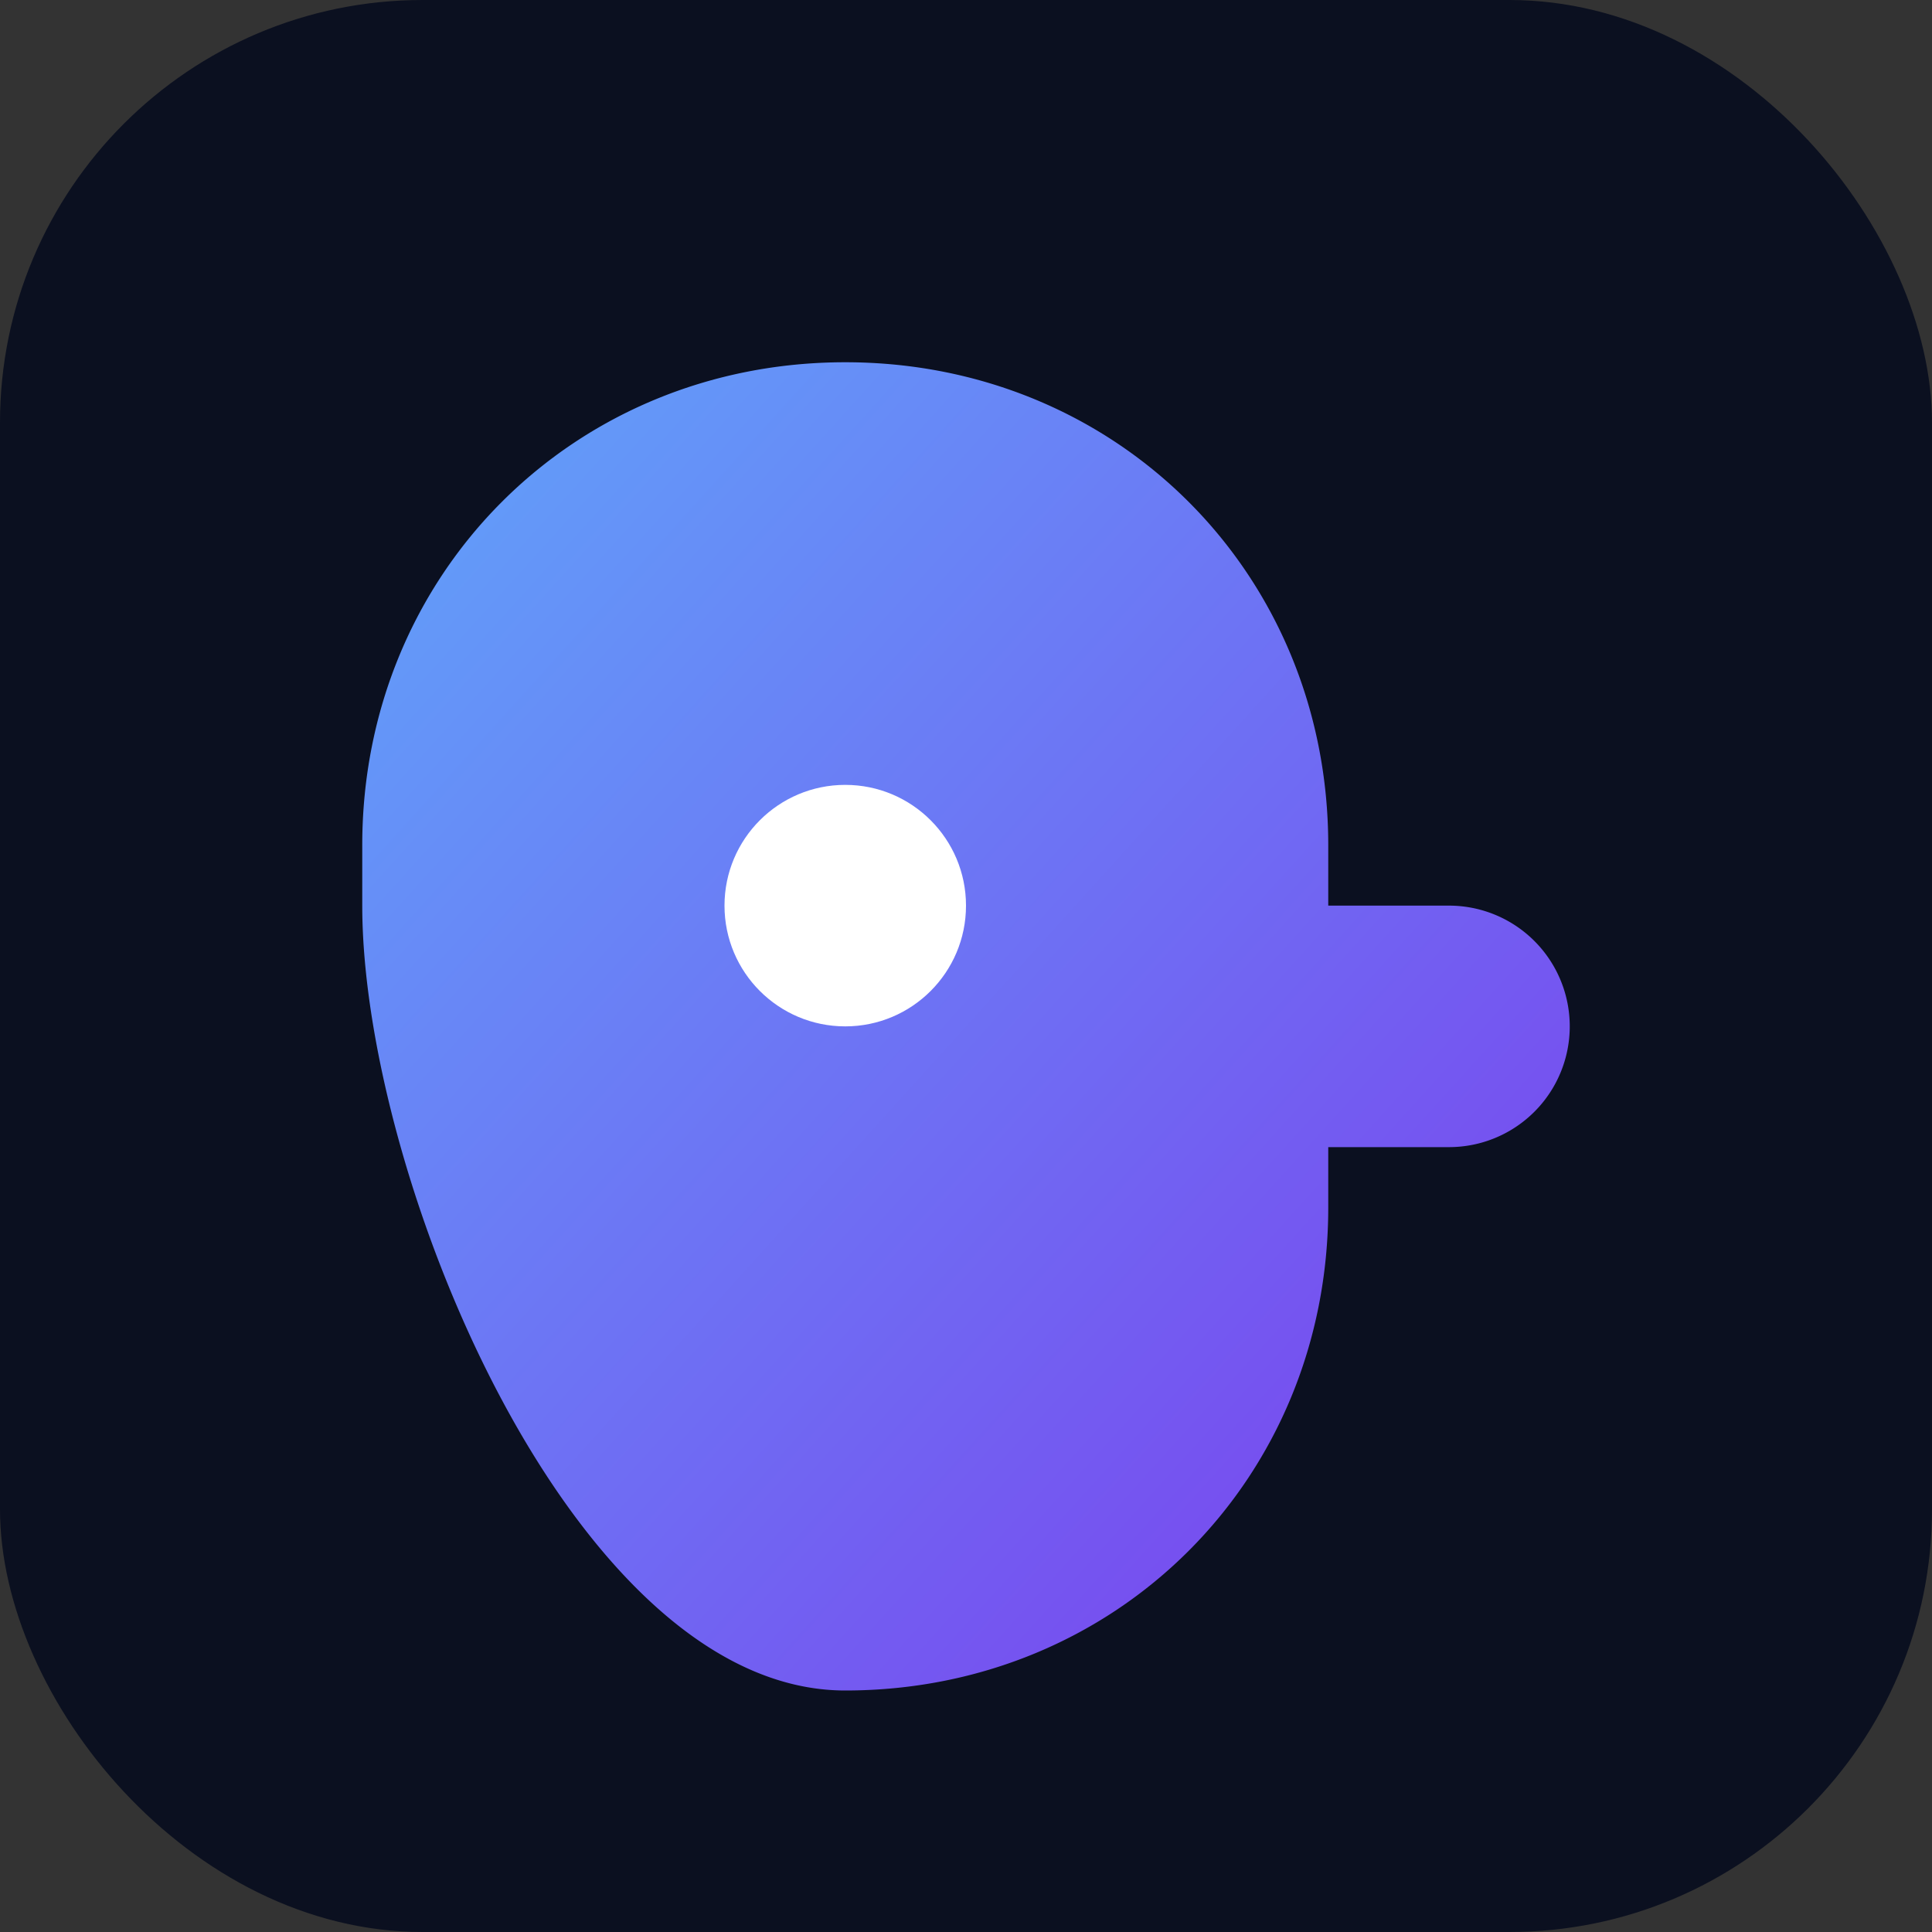
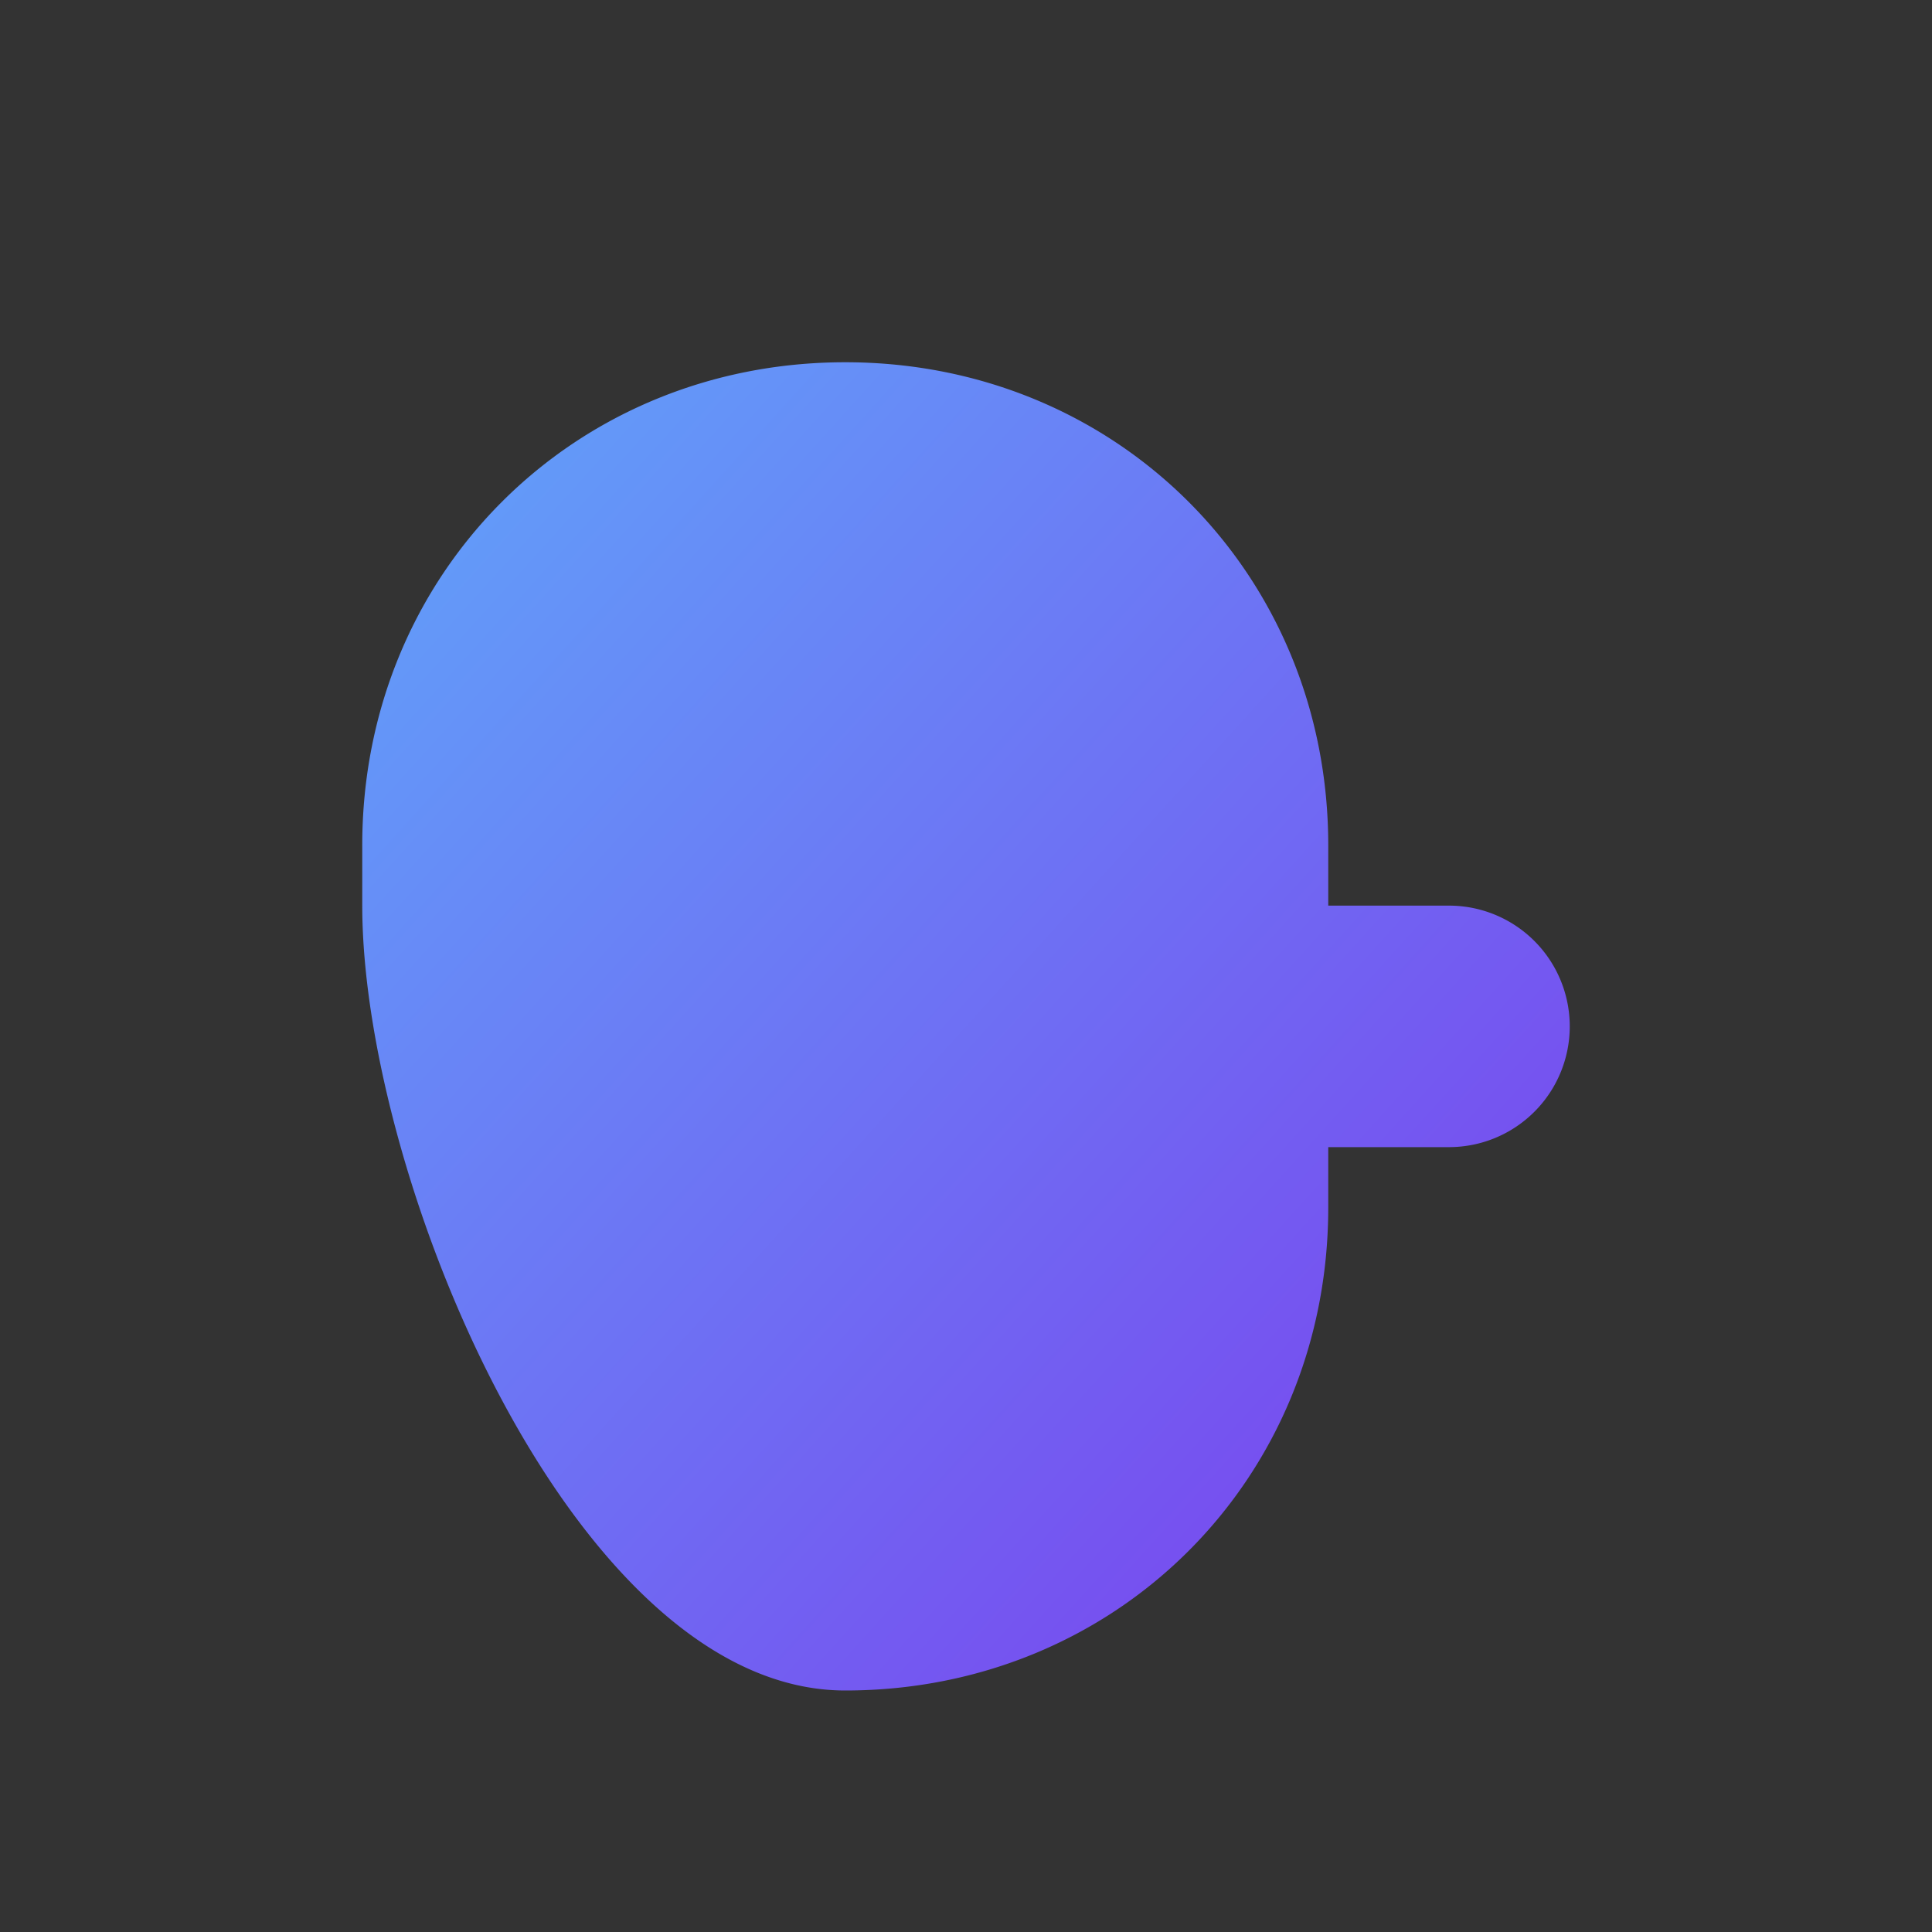
<svg xmlns="http://www.w3.org/2000/svg" viewBox="0 0 64 64">
  <rect x="0" y="0" width="64" height="64" fill="#333333" stroke="none" />
  <defs>
    <linearGradient id="g" x1="0" y1="0" x2="1" y2="1">
      <stop offset="0" stop-color="#60a5fa" />
      <stop offset="1" stop-color="#7c3aed" />
    </linearGradient>
  </defs>
-   <rect rx="14" ry="14" width="64" height="64" fill="#0b1020" />
  <path d="M12 28c0-9 7-16 16-16s16 7 16 16v2h4a4 4 0 010 8h-4v2c0 9-7 16-16 16S12 39 12 30z" fill="url(#g)" />
-   <circle cx="28" cy="30" r="4" fill="white" />
</svg>